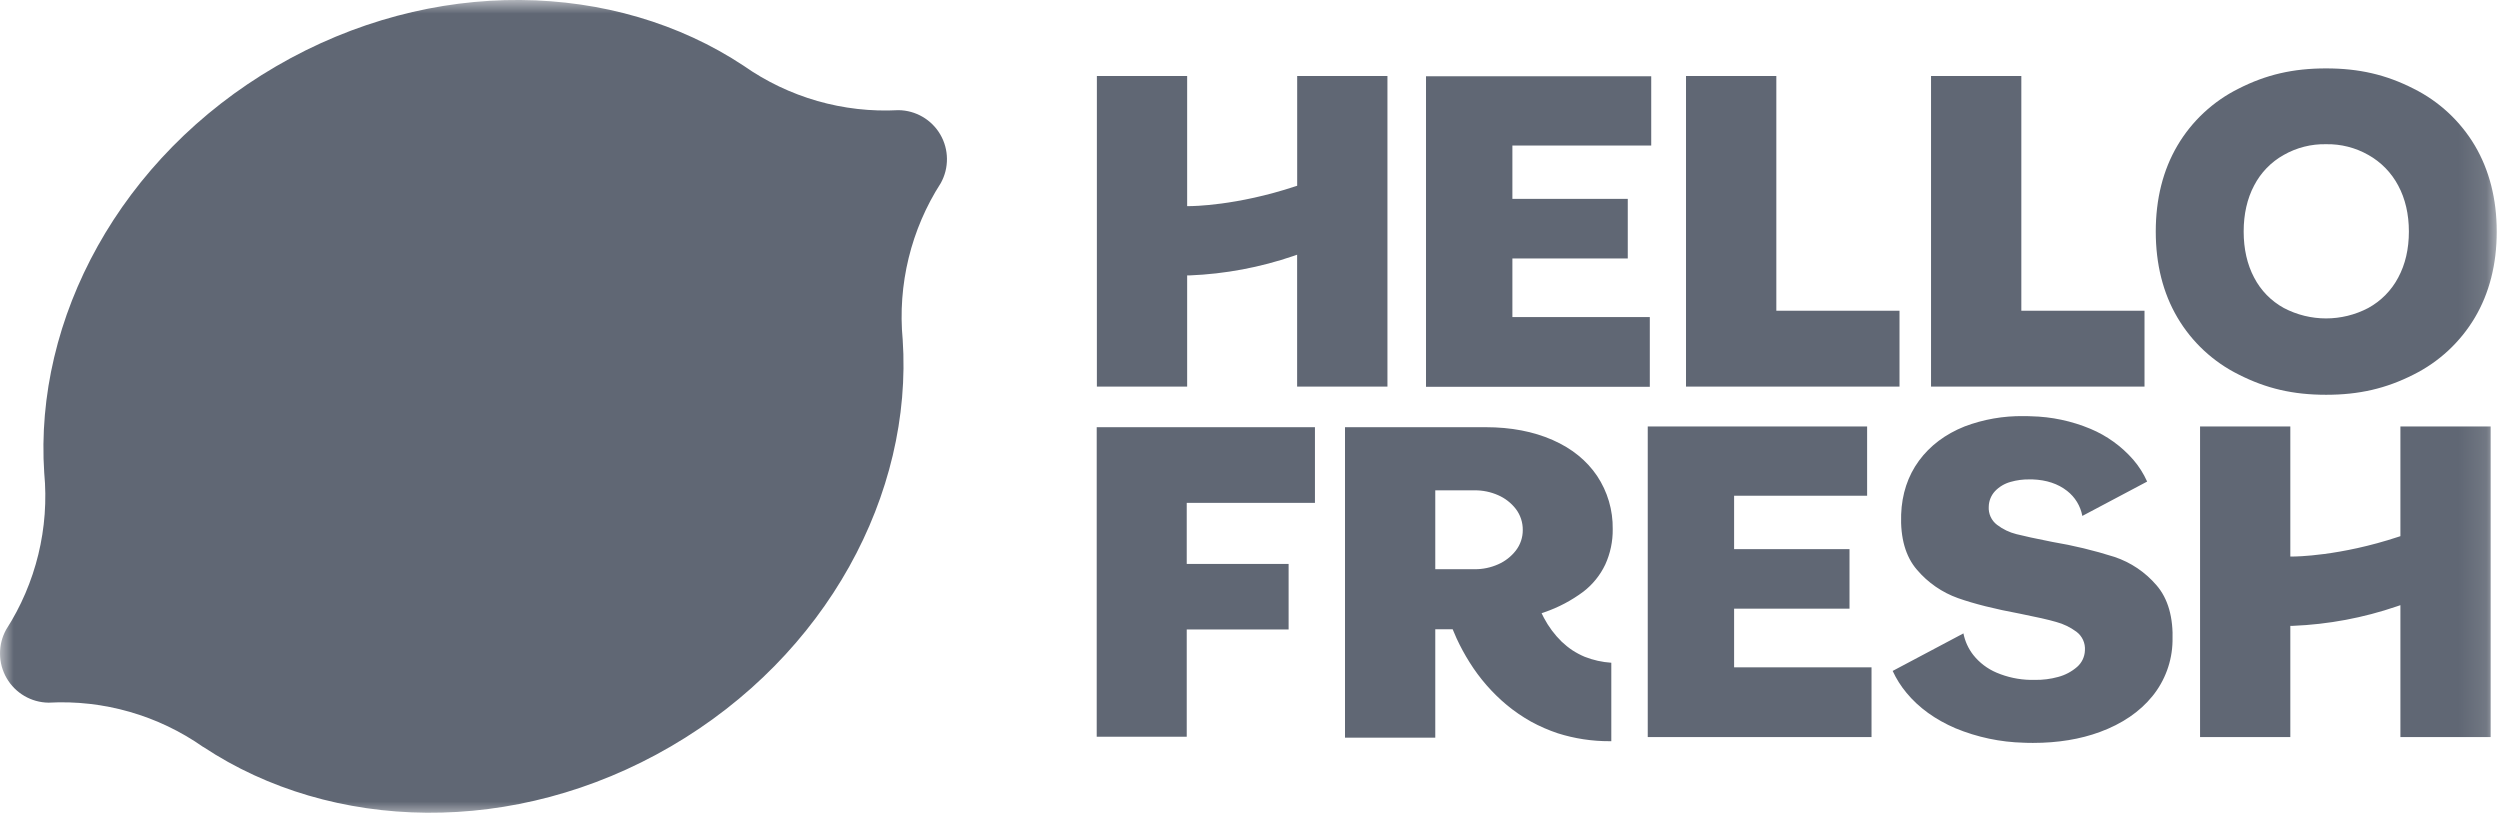
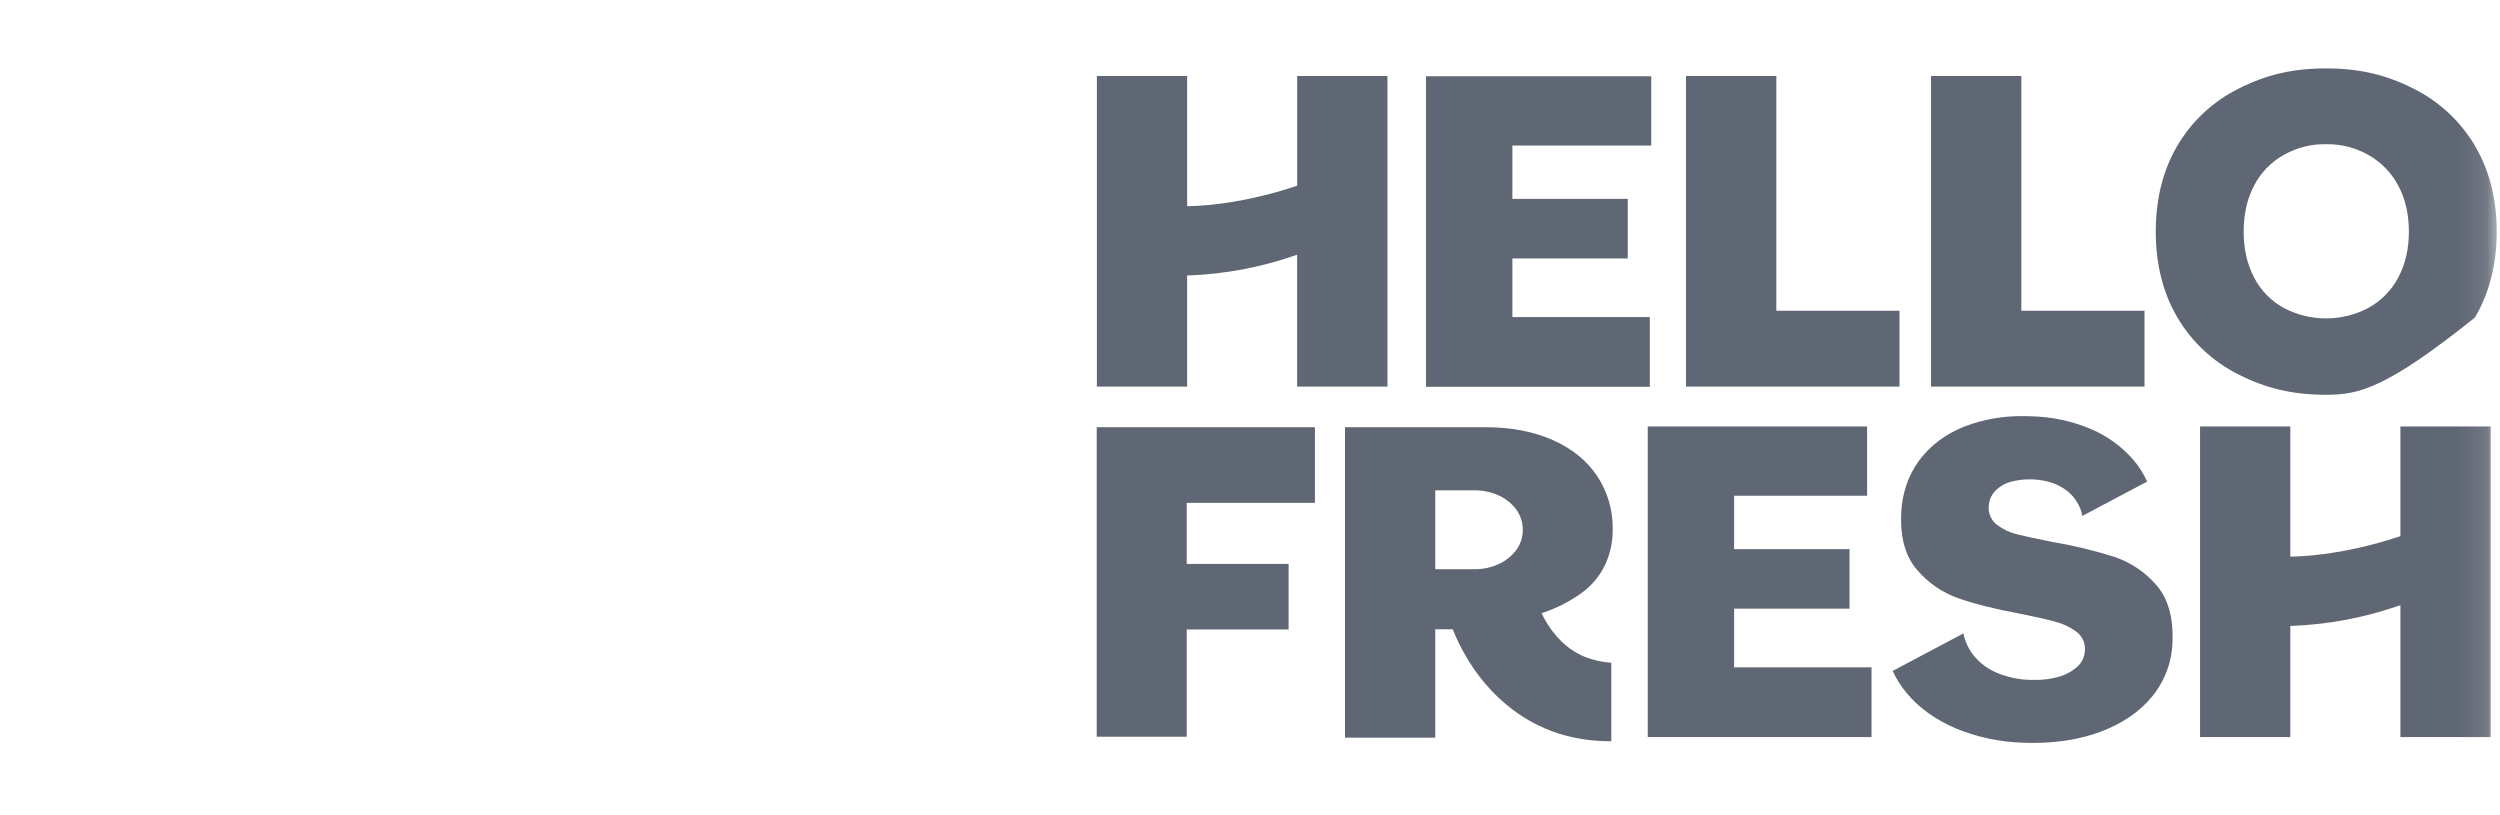
<svg xmlns="http://www.w3.org/2000/svg" width="92" height="30" viewBox="0 0 92 30" fill="none">
  <g clip-path="url(#clip0_75_2)">
    <mask id="mask0_75_2" style="mask-type:luminance" maskUnits="userSpaceOnUse" x="0" y="0" width="92" height="30">
      <path d="M91.885 0H0V30H91.885V0Z" fill="white" />
    </mask>
    <g mask="url(#mask0_75_2)">
-       <path fill-rule="evenodd" clip-rule="evenodd" d="M34.603 4.95C34.923 5.501 34.93 6.179 34.622 6.736C33.523 8.446 33.029 10.476 33.219 12.501V12.497C33.597 18.167 30.438 24.117 24.688 27.468C18.939 30.818 12.212 30.621 7.481 27.487V27.491C5.819 26.324 3.814 25.748 1.786 25.858C1.15 25.85 0.565 25.508 0.245 24.957C-0.075 24.406 -0.082 23.727 0.226 23.169C1.325 21.459 1.819 19.429 1.628 17.405V17.409C1.252 11.739 4.411 5.788 10.161 2.44C15.91 -0.908 22.637 -0.713 27.368 2.421C29.03 3.588 31.036 4.163 33.063 4.054C33.698 4.061 34.283 4.401 34.603 4.95Z" fill="#606774" />
-       <path fill-rule="evenodd" clip-rule="evenodd" d="M60.637 27.123V15.694H68.71V18.244H63.815V20.207H68.062V22.4H63.815V24.557H68.872V27.123H60.637ZM88.335 27.123V22.27L88.206 22.314C86.972 22.737 85.683 22.978 84.379 23.031H84.284V27.123H80.962V15.694H84.284V20.48H84.379C84.457 20.48 86.096 20.472 88.268 19.753L88.335 19.731V15.694H91.656V27.123H88.335ZM40.359 27.113V15.721H48.39V18.505H43.672V20.753H47.421V23.165H43.672V27.113H40.359ZM52.477 14.235V2.806H60.765V5.356H55.656V7.319H59.902V9.512H55.656V11.669H60.713V14.235L52.477 14.235ZM71.062 14.227V2.798H74.385V11.434H78.918V14.227H71.062ZM62.045 14.227V2.798H65.369V11.434H69.902V14.227H62.045ZM85.601 14.528C84.388 14.528 83.395 14.298 82.384 13.783C81.445 13.318 80.662 12.589 80.13 11.686C79.598 10.785 79.332 9.72 79.332 8.521C79.332 7.321 79.598 6.259 80.13 5.356C80.662 4.454 81.445 3.726 82.382 3.261C83.393 2.746 84.385 2.517 85.599 2.517C86.813 2.517 87.804 2.746 88.816 3.261C89.755 3.728 90.539 4.456 91.075 5.358C91.607 6.259 91.88 7.324 91.88 8.524C91.88 9.723 91.609 10.786 91.075 11.688C90.539 12.59 89.755 13.319 88.816 13.786C87.807 14.298 86.814 14.528 85.601 14.528ZM85.601 5.307C85.056 5.295 84.517 5.431 84.043 5.701C83.576 5.961 83.197 6.353 82.951 6.828C82.696 7.31 82.567 7.879 82.567 8.521C82.567 9.162 82.696 9.731 82.951 10.213C83.196 10.687 83.576 11.077 84.043 11.333C85.017 11.846 86.18 11.846 87.154 11.333C87.622 11.076 88.005 10.688 88.254 10.215C88.515 9.732 88.647 9.162 88.647 8.522C88.647 7.881 88.514 7.311 88.254 6.828C88.003 6.354 87.622 5.963 87.155 5.702C86.682 5.433 86.145 5.296 85.601 5.307ZM47.734 14.227V9.373L47.606 9.418C46.373 9.84 45.085 10.082 43.782 10.135H43.687V14.226H40.365V2.798H43.687V7.585H43.782C43.86 7.585 45.498 7.577 47.67 6.857L47.736 6.836V2.798H51.058V14.227H47.734ZM74.823 27.339C74.709 27.339 74.594 27.339 74.478 27.332C73.613 27.311 72.76 27.131 71.961 26.8C71.22 26.482 70.61 26.044 70.158 25.495C69.954 25.25 69.783 24.98 69.65 24.69L72.254 23.309C72.311 23.598 72.435 23.869 72.616 24.102C72.843 24.388 73.138 24.612 73.475 24.754C73.871 24.922 74.295 25.012 74.725 25.02H74.888C75.176 25.024 75.463 24.988 75.741 24.911C76 24.843 76.239 24.715 76.441 24.539C76.614 24.386 76.717 24.168 76.725 23.937C76.746 23.668 76.627 23.407 76.41 23.246C76.187 23.082 75.935 22.96 75.668 22.888C75.389 22.806 74.942 22.705 74.34 22.585C73.413 22.413 72.645 22.22 72.054 22.011C71.468 21.802 70.947 21.442 70.544 20.967C70.127 20.486 69.931 19.802 69.962 18.933C69.989 18.178 70.21 17.513 70.617 16.956C71.025 16.4 71.591 15.975 72.3 15.692C72.991 15.431 73.725 15.303 74.463 15.313C74.558 15.313 74.652 15.313 74.748 15.319C75.497 15.335 76.236 15.492 76.927 15.78C77.532 16.033 78.072 16.422 78.504 16.917C78.712 17.159 78.884 17.43 79.015 17.722L76.63 18.986C76.562 18.62 76.362 18.292 76.068 18.064C75.736 17.803 75.309 17.66 74.794 17.642H74.675C74.443 17.639 74.212 17.67 73.989 17.734C73.771 17.794 73.572 17.911 73.416 18.075C73.273 18.229 73.191 18.431 73.186 18.641C73.168 18.904 73.283 19.157 73.493 19.315C73.705 19.476 73.947 19.593 74.206 19.657C74.471 19.724 74.912 19.822 75.524 19.942C76.298 20.072 77.062 20.256 77.811 20.494C78.412 20.695 78.947 21.055 79.36 21.538C79.782 22.025 79.981 22.718 79.949 23.597C79.934 24.336 79.673 25.05 79.206 25.623C78.741 26.196 78.09 26.637 77.279 26.936C76.552 27.204 75.725 27.339 74.823 27.339ZM59.236 27.276C58.59 27.279 57.947 27.181 57.33 26.986C56.987 26.872 56.656 26.727 56.339 26.554C56.025 26.377 55.727 26.173 55.449 25.944C54.913 25.496 54.451 24.966 54.08 24.373C53.901 24.089 53.741 23.793 53.6 23.488C53.559 23.397 53.52 23.306 53.483 23.215L53.458 23.156H52.818V27.147H49.496V15.721H54.678C55.6 15.721 56.426 15.879 57.136 16.191C57.846 16.503 58.39 16.947 58.772 17.512C59.158 18.091 59.359 18.775 59.348 19.471C59.354 19.921 59.26 20.367 59.073 20.776C58.887 21.168 58.61 21.51 58.267 21.774C57.831 22.099 57.349 22.354 56.836 22.53L56.731 22.566L56.816 22.737C56.987 23.061 57.207 23.356 57.468 23.612C57.592 23.73 57.725 23.837 57.867 23.932C58.01 24.024 58.16 24.104 58.317 24.17C58.63 24.293 58.96 24.367 59.296 24.389V27.276H59.236ZM52.818 20.947H54.273C54.568 20.949 54.86 20.888 55.13 20.768C55.387 20.656 55.611 20.481 55.783 20.26C55.95 20.044 56.04 19.777 56.038 19.504C56.041 19.225 55.952 18.952 55.783 18.73C55.612 18.509 55.387 18.334 55.13 18.222C54.86 18.103 54.568 18.042 54.273 18.044H52.818V20.947Z" fill="#606774" />
+       <path fill-rule="evenodd" clip-rule="evenodd" d="M60.637 27.123V15.694H68.71V18.244H63.815V20.207H68.062V22.4H63.815V24.557H68.872V27.123H60.637ZM88.335 27.123V22.27L88.206 22.314C86.972 22.737 85.683 22.978 84.379 23.031H84.284V27.123H80.962V15.694H84.284V20.48H84.379C84.457 20.48 86.096 20.472 88.268 19.753L88.335 19.731V15.694H91.656V27.123H88.335ZM40.359 27.113V15.721H48.39V18.505H43.672V20.753H47.421V23.165H43.672V27.113H40.359ZM52.477 14.235V2.806H60.765V5.356H55.656V7.319H59.902V9.512H55.656V11.669H60.713V14.235L52.477 14.235ZM71.062 14.227V2.798H74.385V11.434H78.918V14.227H71.062ZM62.045 14.227V2.798H65.369V11.434H69.902V14.227H62.045ZM85.601 14.528C84.388 14.528 83.395 14.298 82.384 13.783C81.445 13.318 80.662 12.589 80.13 11.686C79.598 10.785 79.332 9.72 79.332 8.521C79.332 7.321 79.598 6.259 80.13 5.356C80.662 4.454 81.445 3.726 82.382 3.261C83.393 2.746 84.385 2.517 85.599 2.517C86.813 2.517 87.804 2.746 88.816 3.261C89.755 3.728 90.539 4.456 91.075 5.358C91.607 6.259 91.88 7.324 91.88 8.524C91.88 9.723 91.609 10.786 91.075 11.688C87.807 14.298 86.814 14.528 85.601 14.528ZM85.601 5.307C85.056 5.295 84.517 5.431 84.043 5.701C83.576 5.961 83.197 6.353 82.951 6.828C82.696 7.31 82.567 7.879 82.567 8.521C82.567 9.162 82.696 9.731 82.951 10.213C83.196 10.687 83.576 11.077 84.043 11.333C85.017 11.846 86.18 11.846 87.154 11.333C87.622 11.076 88.005 10.688 88.254 10.215C88.515 9.732 88.647 9.162 88.647 8.522C88.647 7.881 88.514 7.311 88.254 6.828C88.003 6.354 87.622 5.963 87.155 5.702C86.682 5.433 86.145 5.296 85.601 5.307ZM47.734 14.227V9.373L47.606 9.418C46.373 9.84 45.085 10.082 43.782 10.135H43.687V14.226H40.365V2.798H43.687V7.585H43.782C43.86 7.585 45.498 7.577 47.67 6.857L47.736 6.836V2.798H51.058V14.227H47.734ZM74.823 27.339C74.709 27.339 74.594 27.339 74.478 27.332C73.613 27.311 72.76 27.131 71.961 26.8C71.22 26.482 70.61 26.044 70.158 25.495C69.954 25.25 69.783 24.98 69.65 24.69L72.254 23.309C72.311 23.598 72.435 23.869 72.616 24.102C72.843 24.388 73.138 24.612 73.475 24.754C73.871 24.922 74.295 25.012 74.725 25.02H74.888C75.176 25.024 75.463 24.988 75.741 24.911C76 24.843 76.239 24.715 76.441 24.539C76.614 24.386 76.717 24.168 76.725 23.937C76.746 23.668 76.627 23.407 76.41 23.246C76.187 23.082 75.935 22.96 75.668 22.888C75.389 22.806 74.942 22.705 74.34 22.585C73.413 22.413 72.645 22.22 72.054 22.011C71.468 21.802 70.947 21.442 70.544 20.967C70.127 20.486 69.931 19.802 69.962 18.933C69.989 18.178 70.21 17.513 70.617 16.956C71.025 16.4 71.591 15.975 72.3 15.692C72.991 15.431 73.725 15.303 74.463 15.313C74.558 15.313 74.652 15.313 74.748 15.319C75.497 15.335 76.236 15.492 76.927 15.78C77.532 16.033 78.072 16.422 78.504 16.917C78.712 17.159 78.884 17.43 79.015 17.722L76.63 18.986C76.562 18.62 76.362 18.292 76.068 18.064C75.736 17.803 75.309 17.66 74.794 17.642H74.675C74.443 17.639 74.212 17.67 73.989 17.734C73.771 17.794 73.572 17.911 73.416 18.075C73.273 18.229 73.191 18.431 73.186 18.641C73.168 18.904 73.283 19.157 73.493 19.315C73.705 19.476 73.947 19.593 74.206 19.657C74.471 19.724 74.912 19.822 75.524 19.942C76.298 20.072 77.062 20.256 77.811 20.494C78.412 20.695 78.947 21.055 79.36 21.538C79.782 22.025 79.981 22.718 79.949 23.597C79.934 24.336 79.673 25.05 79.206 25.623C78.741 26.196 78.09 26.637 77.279 26.936C76.552 27.204 75.725 27.339 74.823 27.339ZM59.236 27.276C58.59 27.279 57.947 27.181 57.33 26.986C56.987 26.872 56.656 26.727 56.339 26.554C56.025 26.377 55.727 26.173 55.449 25.944C54.913 25.496 54.451 24.966 54.08 24.373C53.901 24.089 53.741 23.793 53.6 23.488C53.559 23.397 53.52 23.306 53.483 23.215L53.458 23.156H52.818V27.147H49.496V15.721H54.678C55.6 15.721 56.426 15.879 57.136 16.191C57.846 16.503 58.39 16.947 58.772 17.512C59.158 18.091 59.359 18.775 59.348 19.471C59.354 19.921 59.26 20.367 59.073 20.776C58.887 21.168 58.61 21.51 58.267 21.774C57.831 22.099 57.349 22.354 56.836 22.53L56.731 22.566L56.816 22.737C56.987 23.061 57.207 23.356 57.468 23.612C57.592 23.73 57.725 23.837 57.867 23.932C58.01 24.024 58.16 24.104 58.317 24.17C58.63 24.293 58.96 24.367 59.296 24.389V27.276H59.236ZM52.818 20.947H54.273C54.568 20.949 54.86 20.888 55.13 20.768C55.387 20.656 55.611 20.481 55.783 20.26C55.95 20.044 56.04 19.777 56.038 19.504C56.041 19.225 55.952 18.952 55.783 18.73C55.612 18.509 55.387 18.334 55.13 18.222C54.86 18.103 54.568 18.042 54.273 18.044H52.818V20.947Z" fill="#606774" />
    </g>
  </g>
  <defs>
    <clipPath id="clip0_75_2">
      <rect width="92" height="30" fill="white" />
    </clipPath>
  </defs>
</svg>